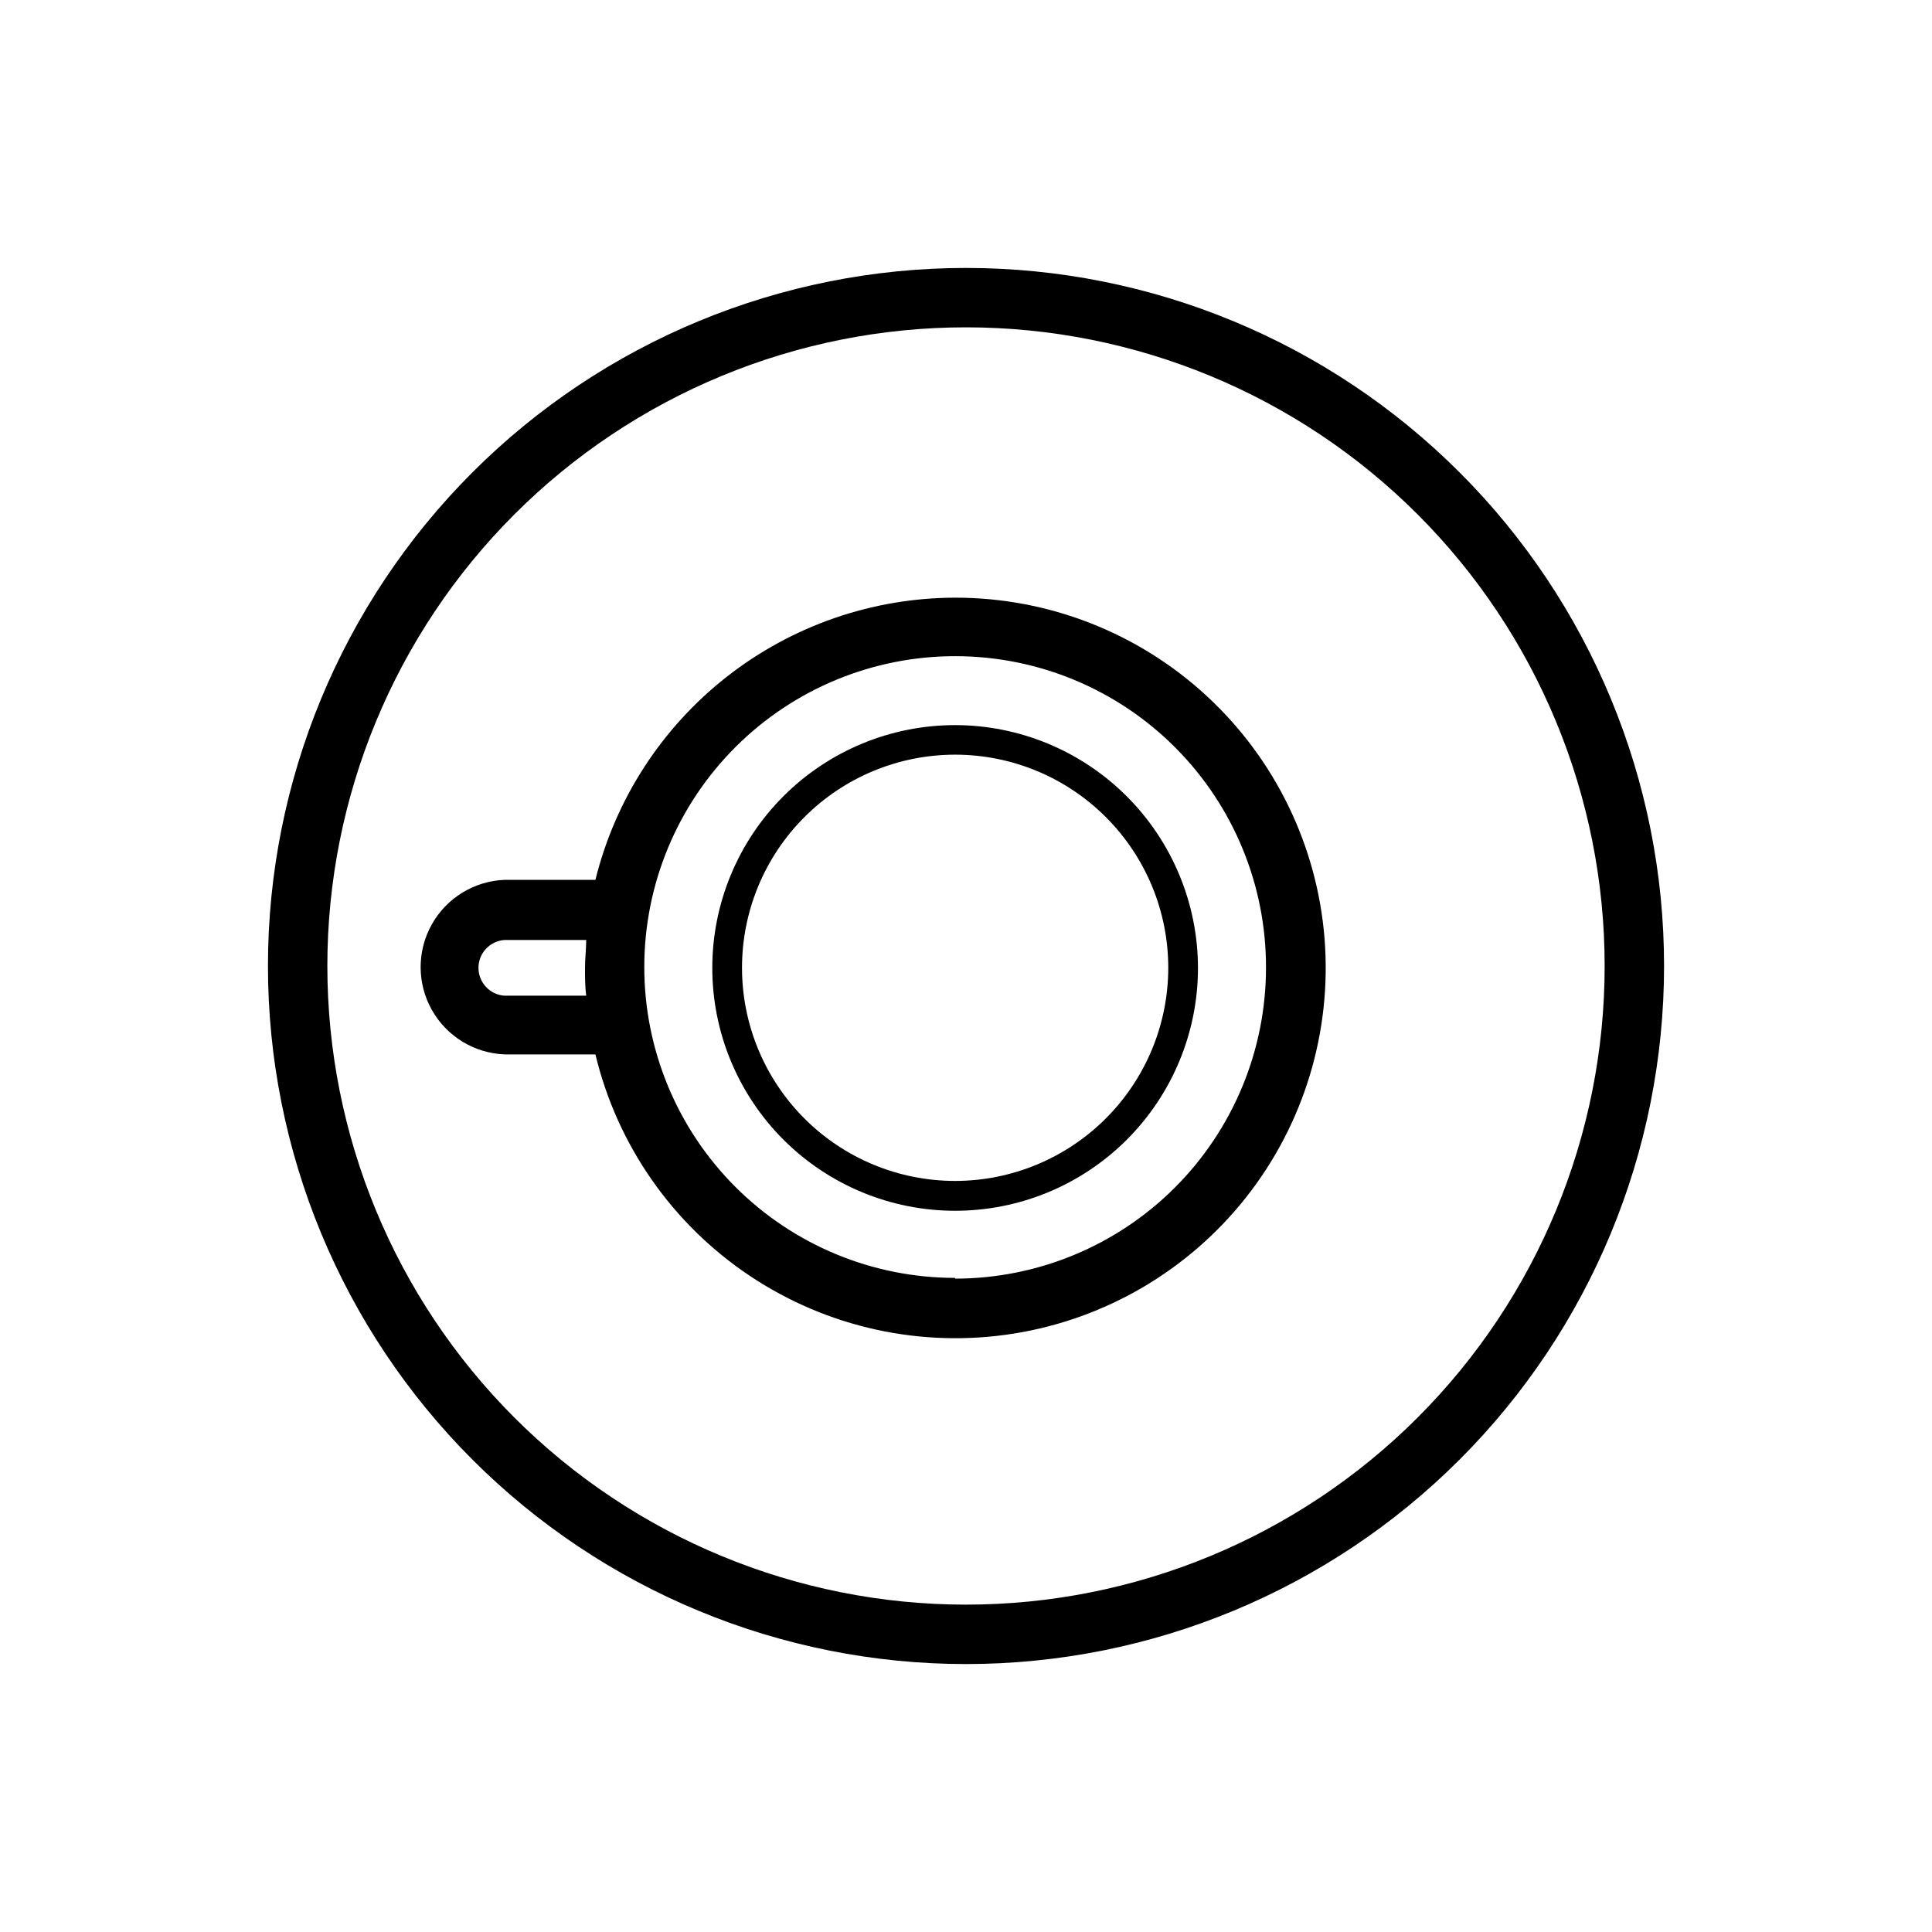
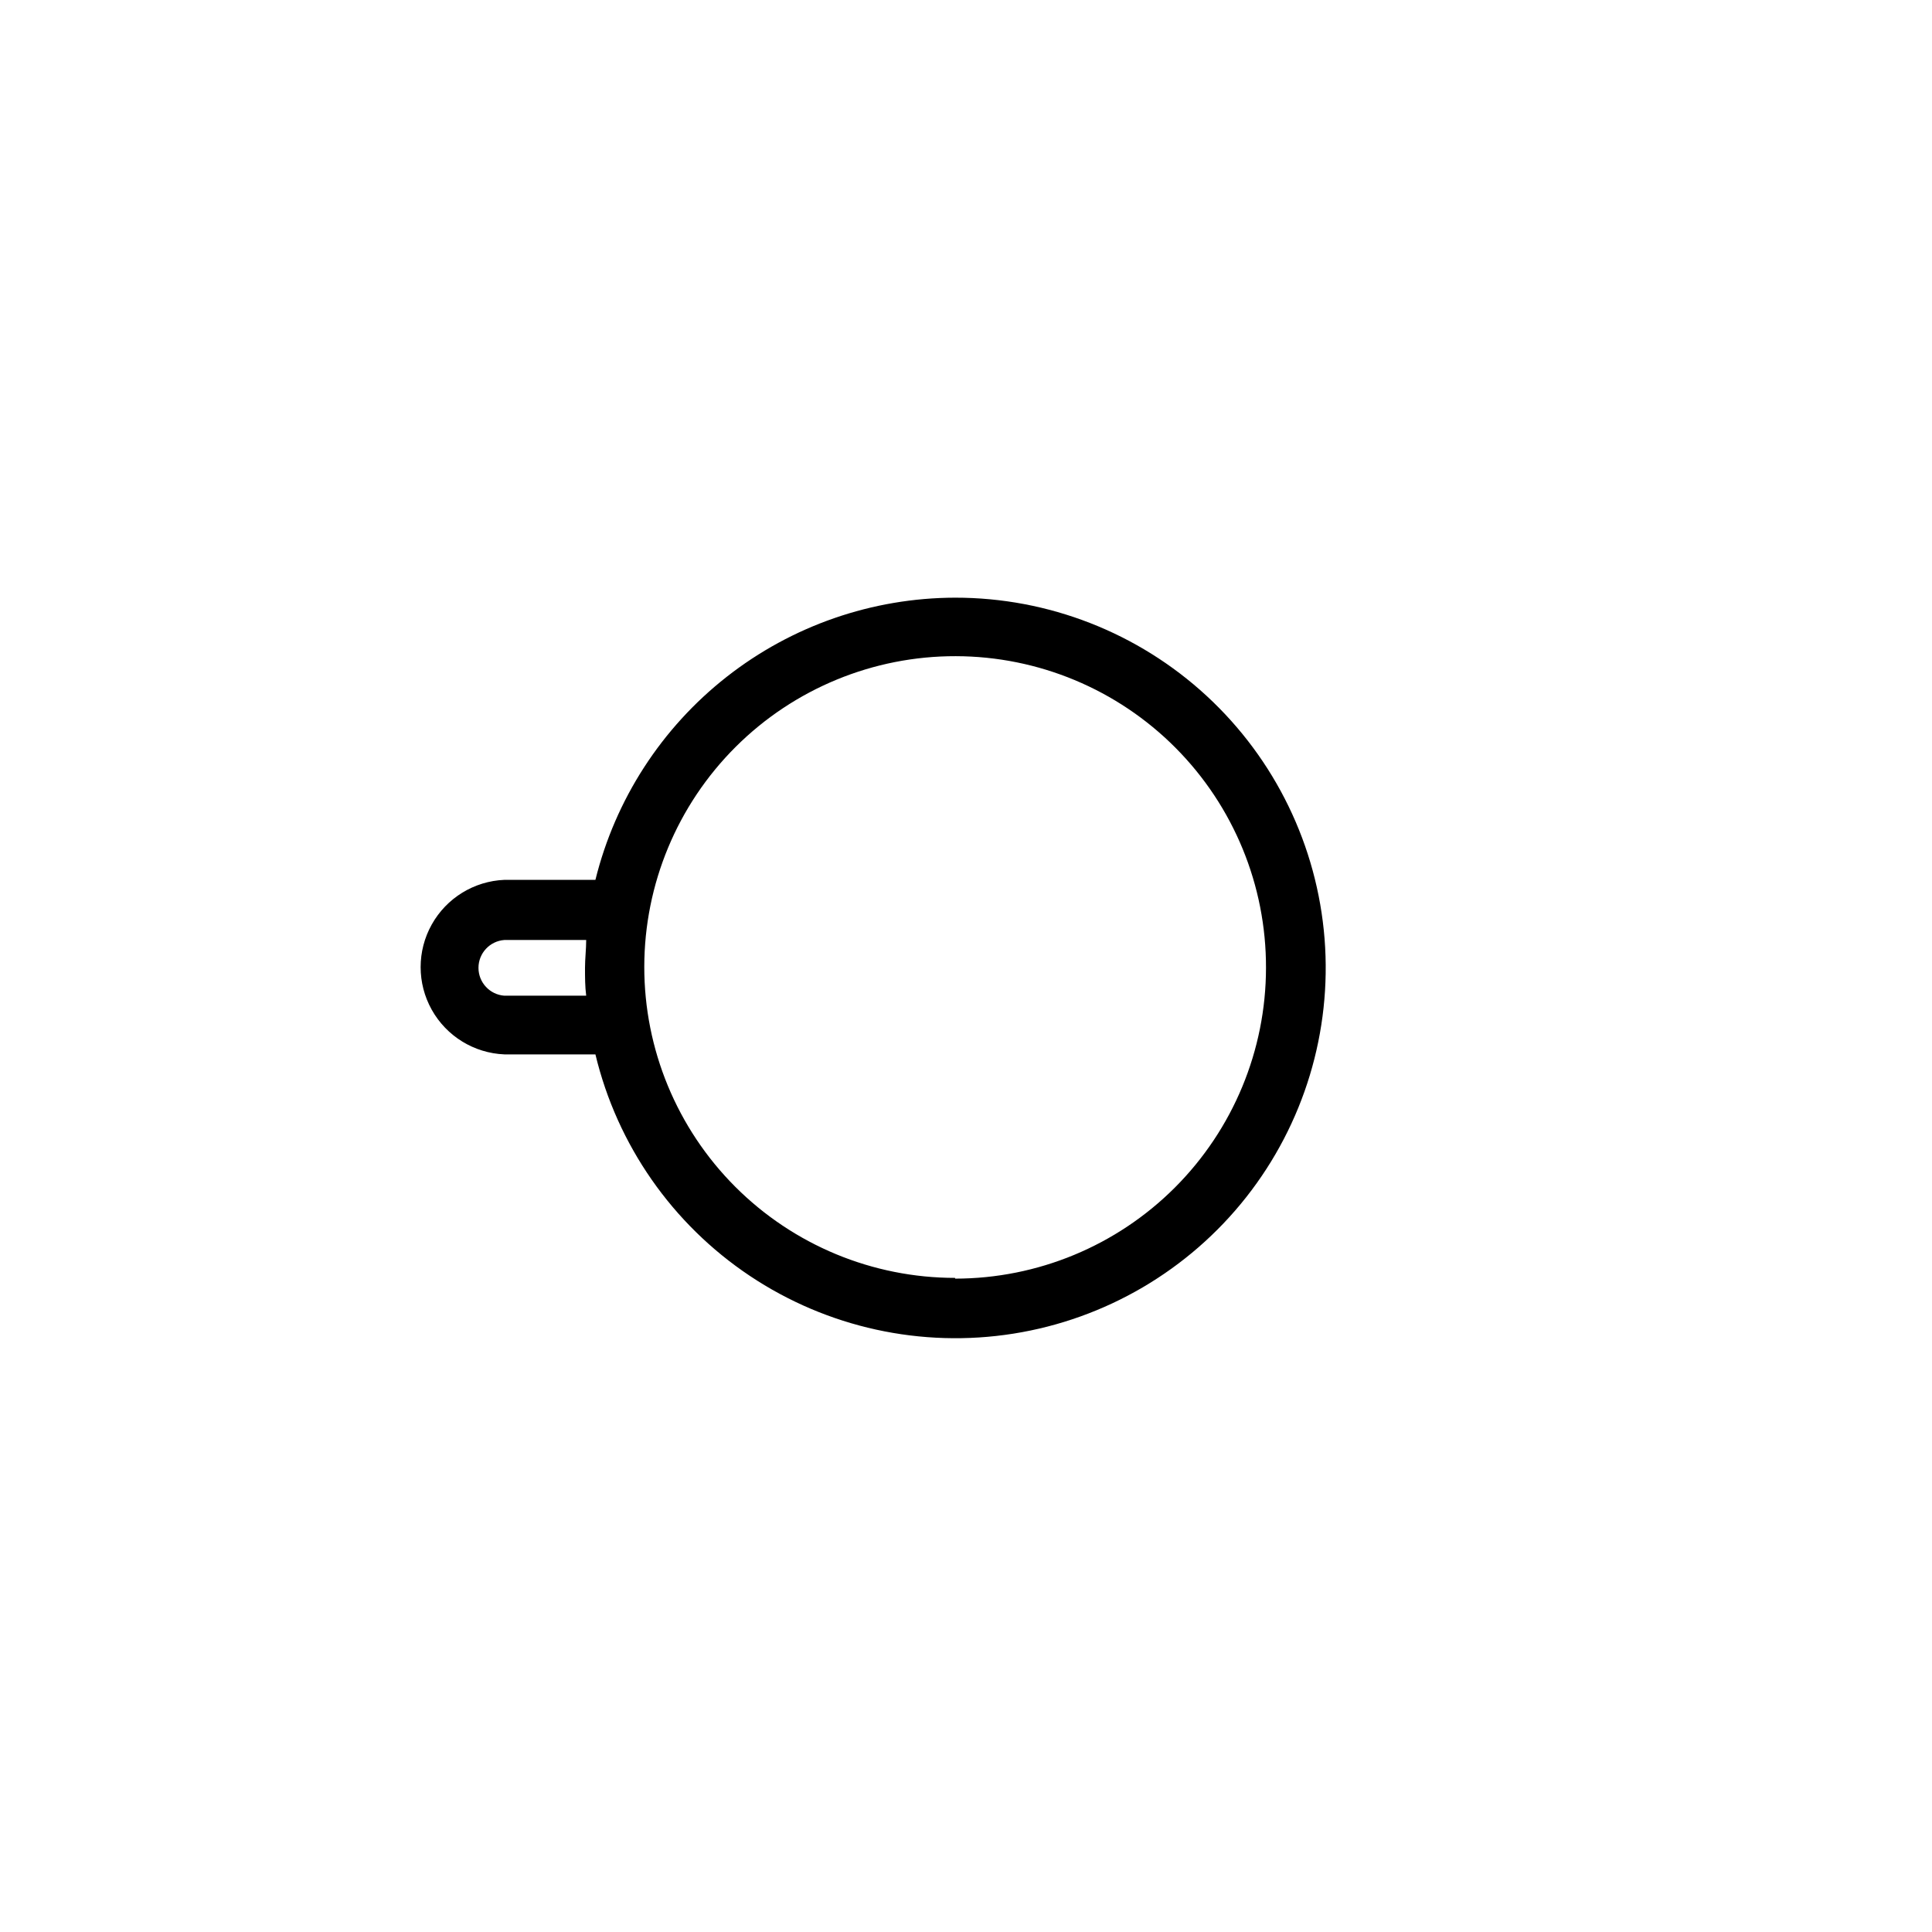
<svg xmlns="http://www.w3.org/2000/svg" fill="#000000" width="800px" height="800px" version="1.1" viewBox="144 144 512 512">
  <g>
-     <path d="m400 215.01c-49.066 0-96.117 19.488-130.81 54.18-34.691 34.695-54.18 81.746-54.18 130.81 0 49.062 19.488 96.113 54.18 130.81 34.695 34.691 81.746 54.184 130.81 54.184 49.062 0 96.113-19.492 130.81-54.184 34.691-34.695 54.184-81.746 54.184-130.81 0-49.066-19.492-96.117-54.184-130.81-34.695-34.691-81.746-54.18-130.81-54.18zm0 354.24v-0.004c-44.891 0-87.938-17.832-119.68-49.57-31.738-31.742-49.57-74.789-49.57-119.68 0-44.891 17.832-87.938 49.57-119.68 31.742-31.738 74.789-49.57 119.68-49.57 44.887 0 87.934 17.832 119.68 49.57 31.738 31.742 49.57 74.789 49.57 119.68 0 44.887-17.832 87.934-49.57 119.68-31.742 31.738-74.789 49.57-119.68 49.57z" />
    <path d="m397.12 302.39c-21.957 0.043-43.266 7.426-60.539 20.977-17.277 13.555-29.523 32.492-34.789 53.805h-24.129c-8.035 0.332-15.32 4.812-19.246 11.832-3.926 7.016-3.926 15.57 0 22.59 3.926 7.019 11.211 11.496 19.246 11.828h24.129c5.762 24.016 20.371 44.969 40.91 58.688 20.535 13.719 45.488 19.188 69.879 15.316 24.391-3.871 46.426-16.797 61.707-36.195 15.281-19.402 22.684-43.852 20.734-68.473-1.953-24.617-13.117-47.594-31.262-64.348-18.148-16.75-41.945-26.043-66.641-26.02zm-119.46 105.48c-3.867-0.281-6.859-3.504-6.859-7.379 0-3.879 2.992-7.098 6.859-7.383h21.688c0 2.441-0.316 4.922-0.316 7.398 0 2.481 0 4.922 0.316 7.359zm119.46 74.785c-21.863 0-42.828-8.691-58.281-24.16-15.449-15.465-24.121-36.438-24.098-58.301 0.02-21.863 8.73-42.82 24.211-58.258s36.465-24.086 58.324-24.043c21.863 0.039 42.812 8.77 58.234 24.266s24.055 36.488 23.992 58.352c-0.023 21.836-8.711 42.773-24.156 58.215-15.445 15.438-36.387 24.113-58.227 24.125z" />
-     <path d="m397.12 336.16c-17.066 0-33.438 6.781-45.504 18.848-12.07 12.07-18.852 28.438-18.852 45.508 0 17.066 6.781 33.434 18.852 45.504 12.066 12.066 28.438 18.848 45.504 18.848s33.438-6.781 45.504-18.848c12.07-12.07 18.852-28.438 18.852-45.504-0.023-17.062-6.809-33.418-18.875-45.484-12.062-12.062-28.418-18.852-45.48-18.871zm0 120.8c-14.98 0-29.352-5.953-39.941-16.547-10.594-10.598-16.543-24.965-16.539-39.949 0.004-14.98 5.957-29.348 16.555-39.938 10.598-10.59 24.969-16.539 39.953-16.531 14.98 0.008 29.348 5.969 39.934 16.566 10.59 10.602 16.531 24.973 16.52 39.957-0.02 14.969-5.977 29.32-16.566 39.898-10.59 10.582-24.945 16.531-39.914 16.543z" />
  </g>
</svg>